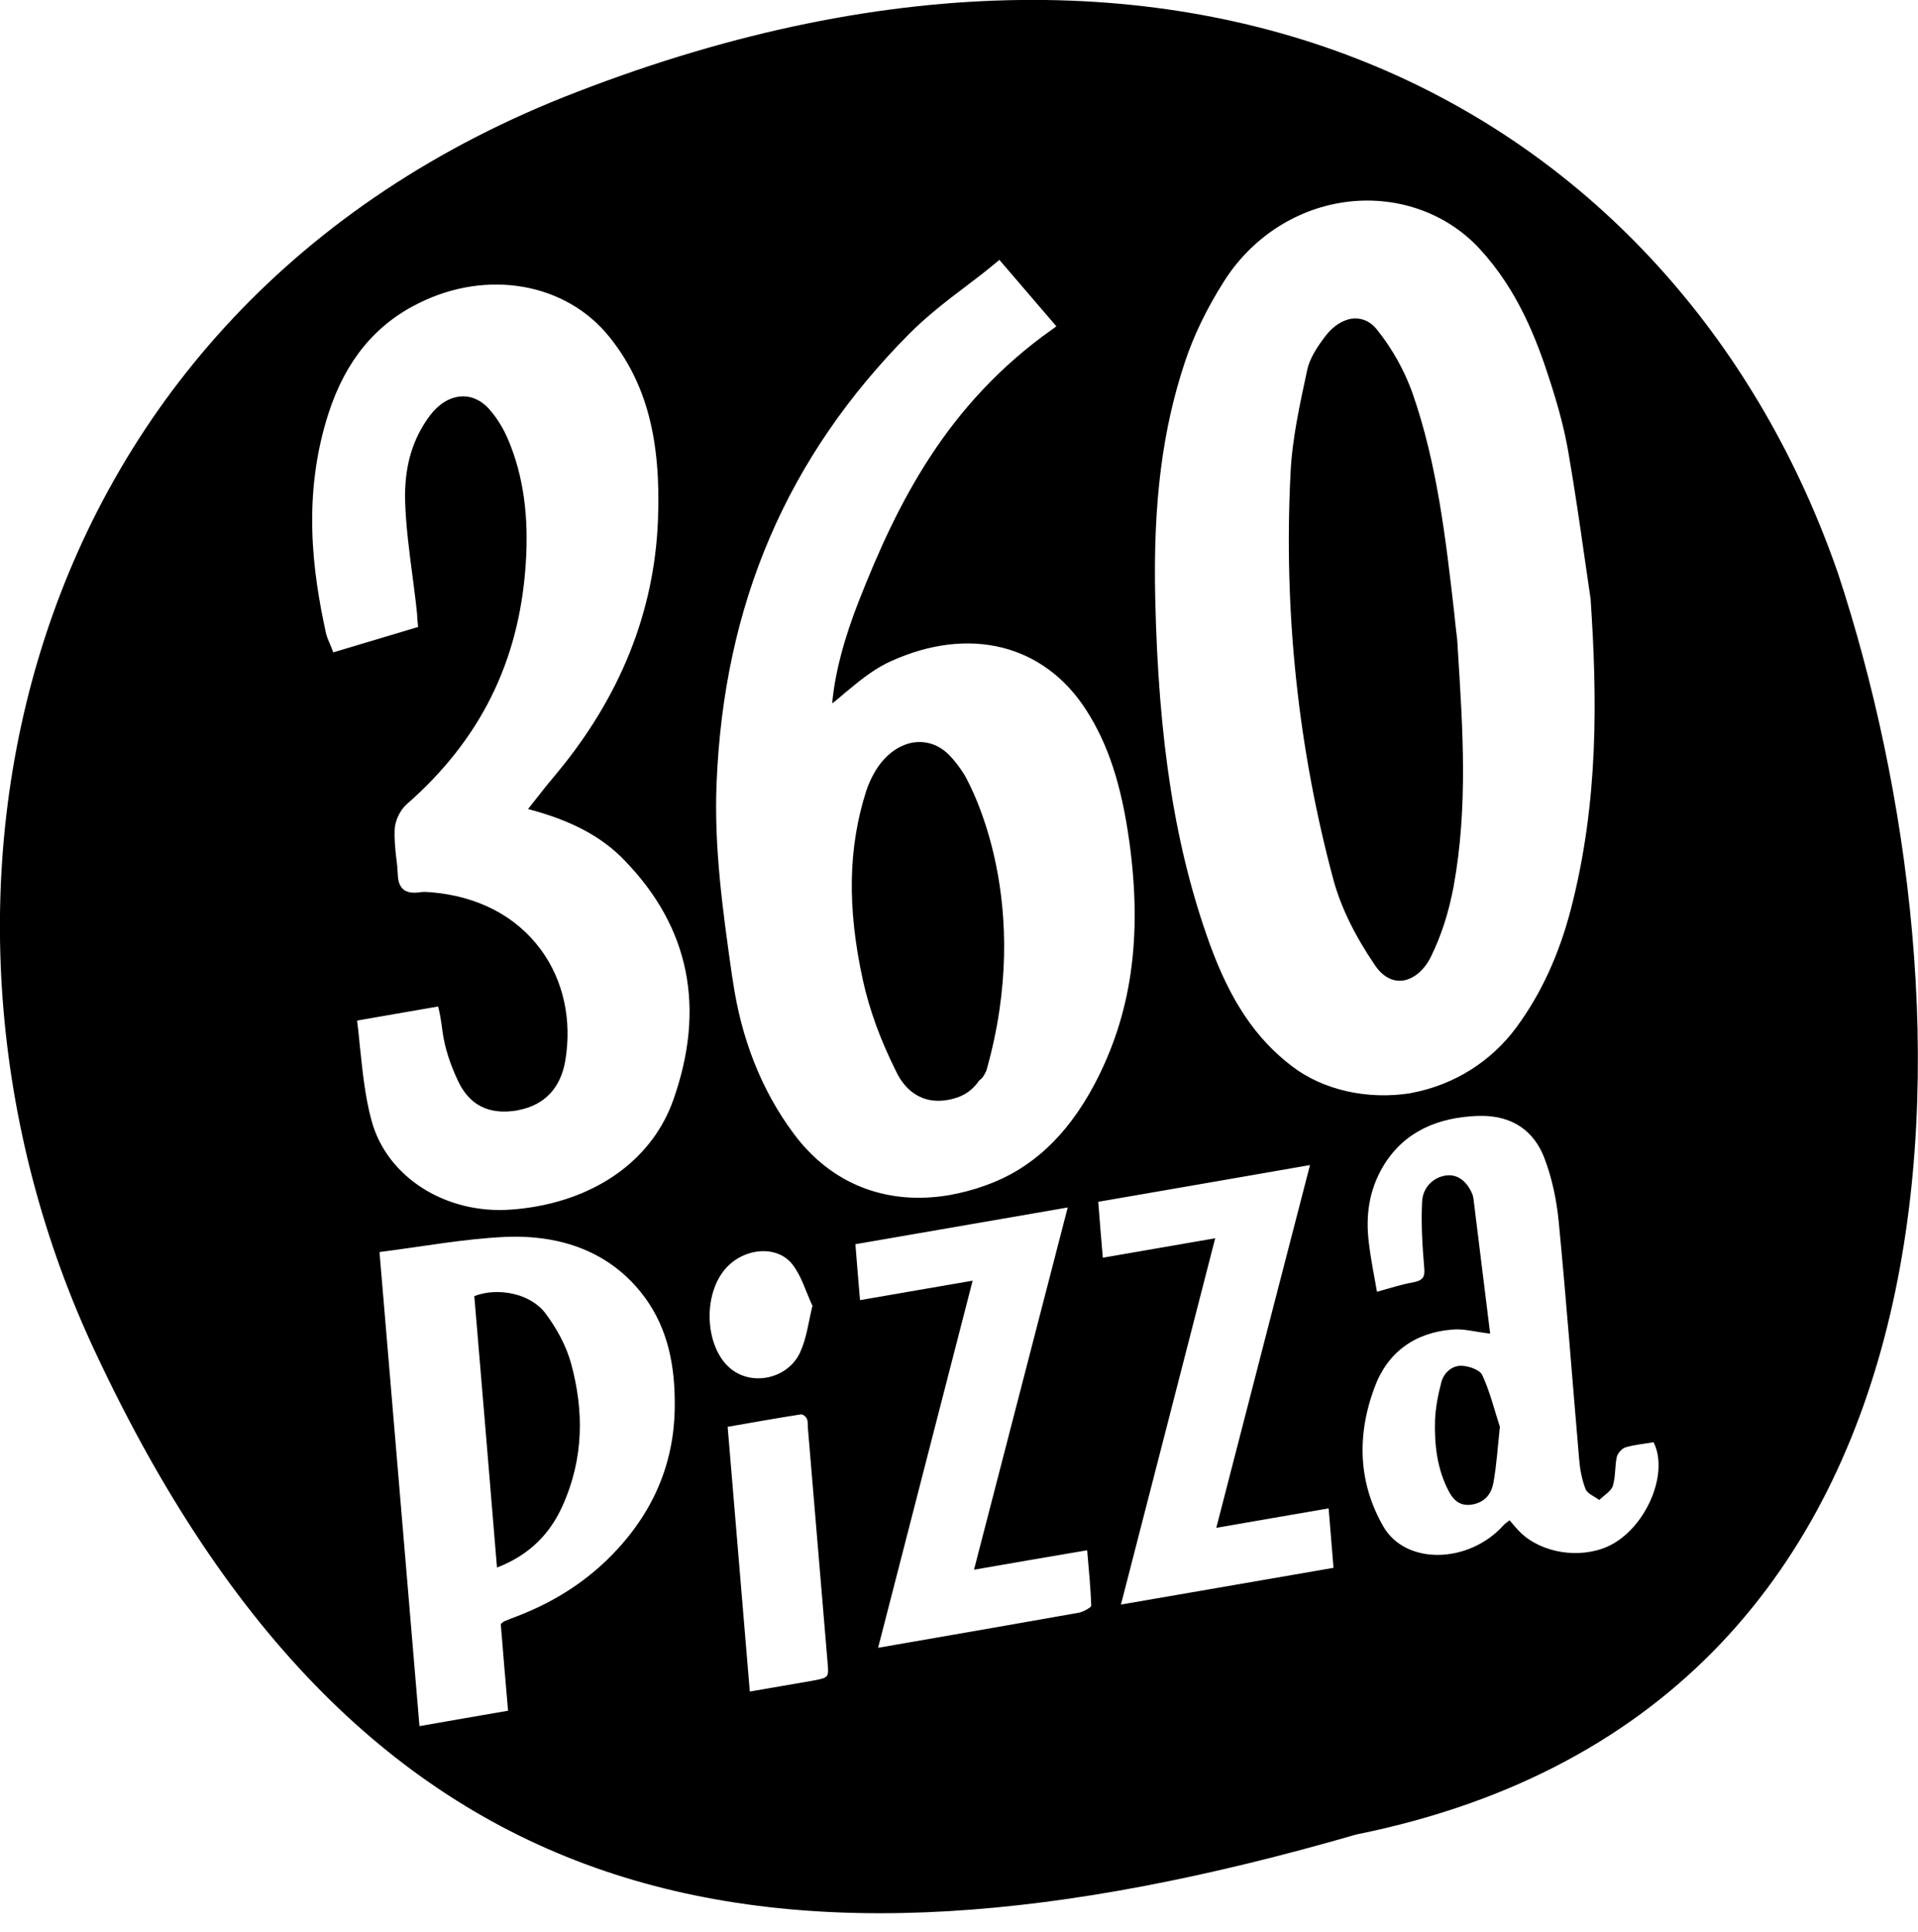
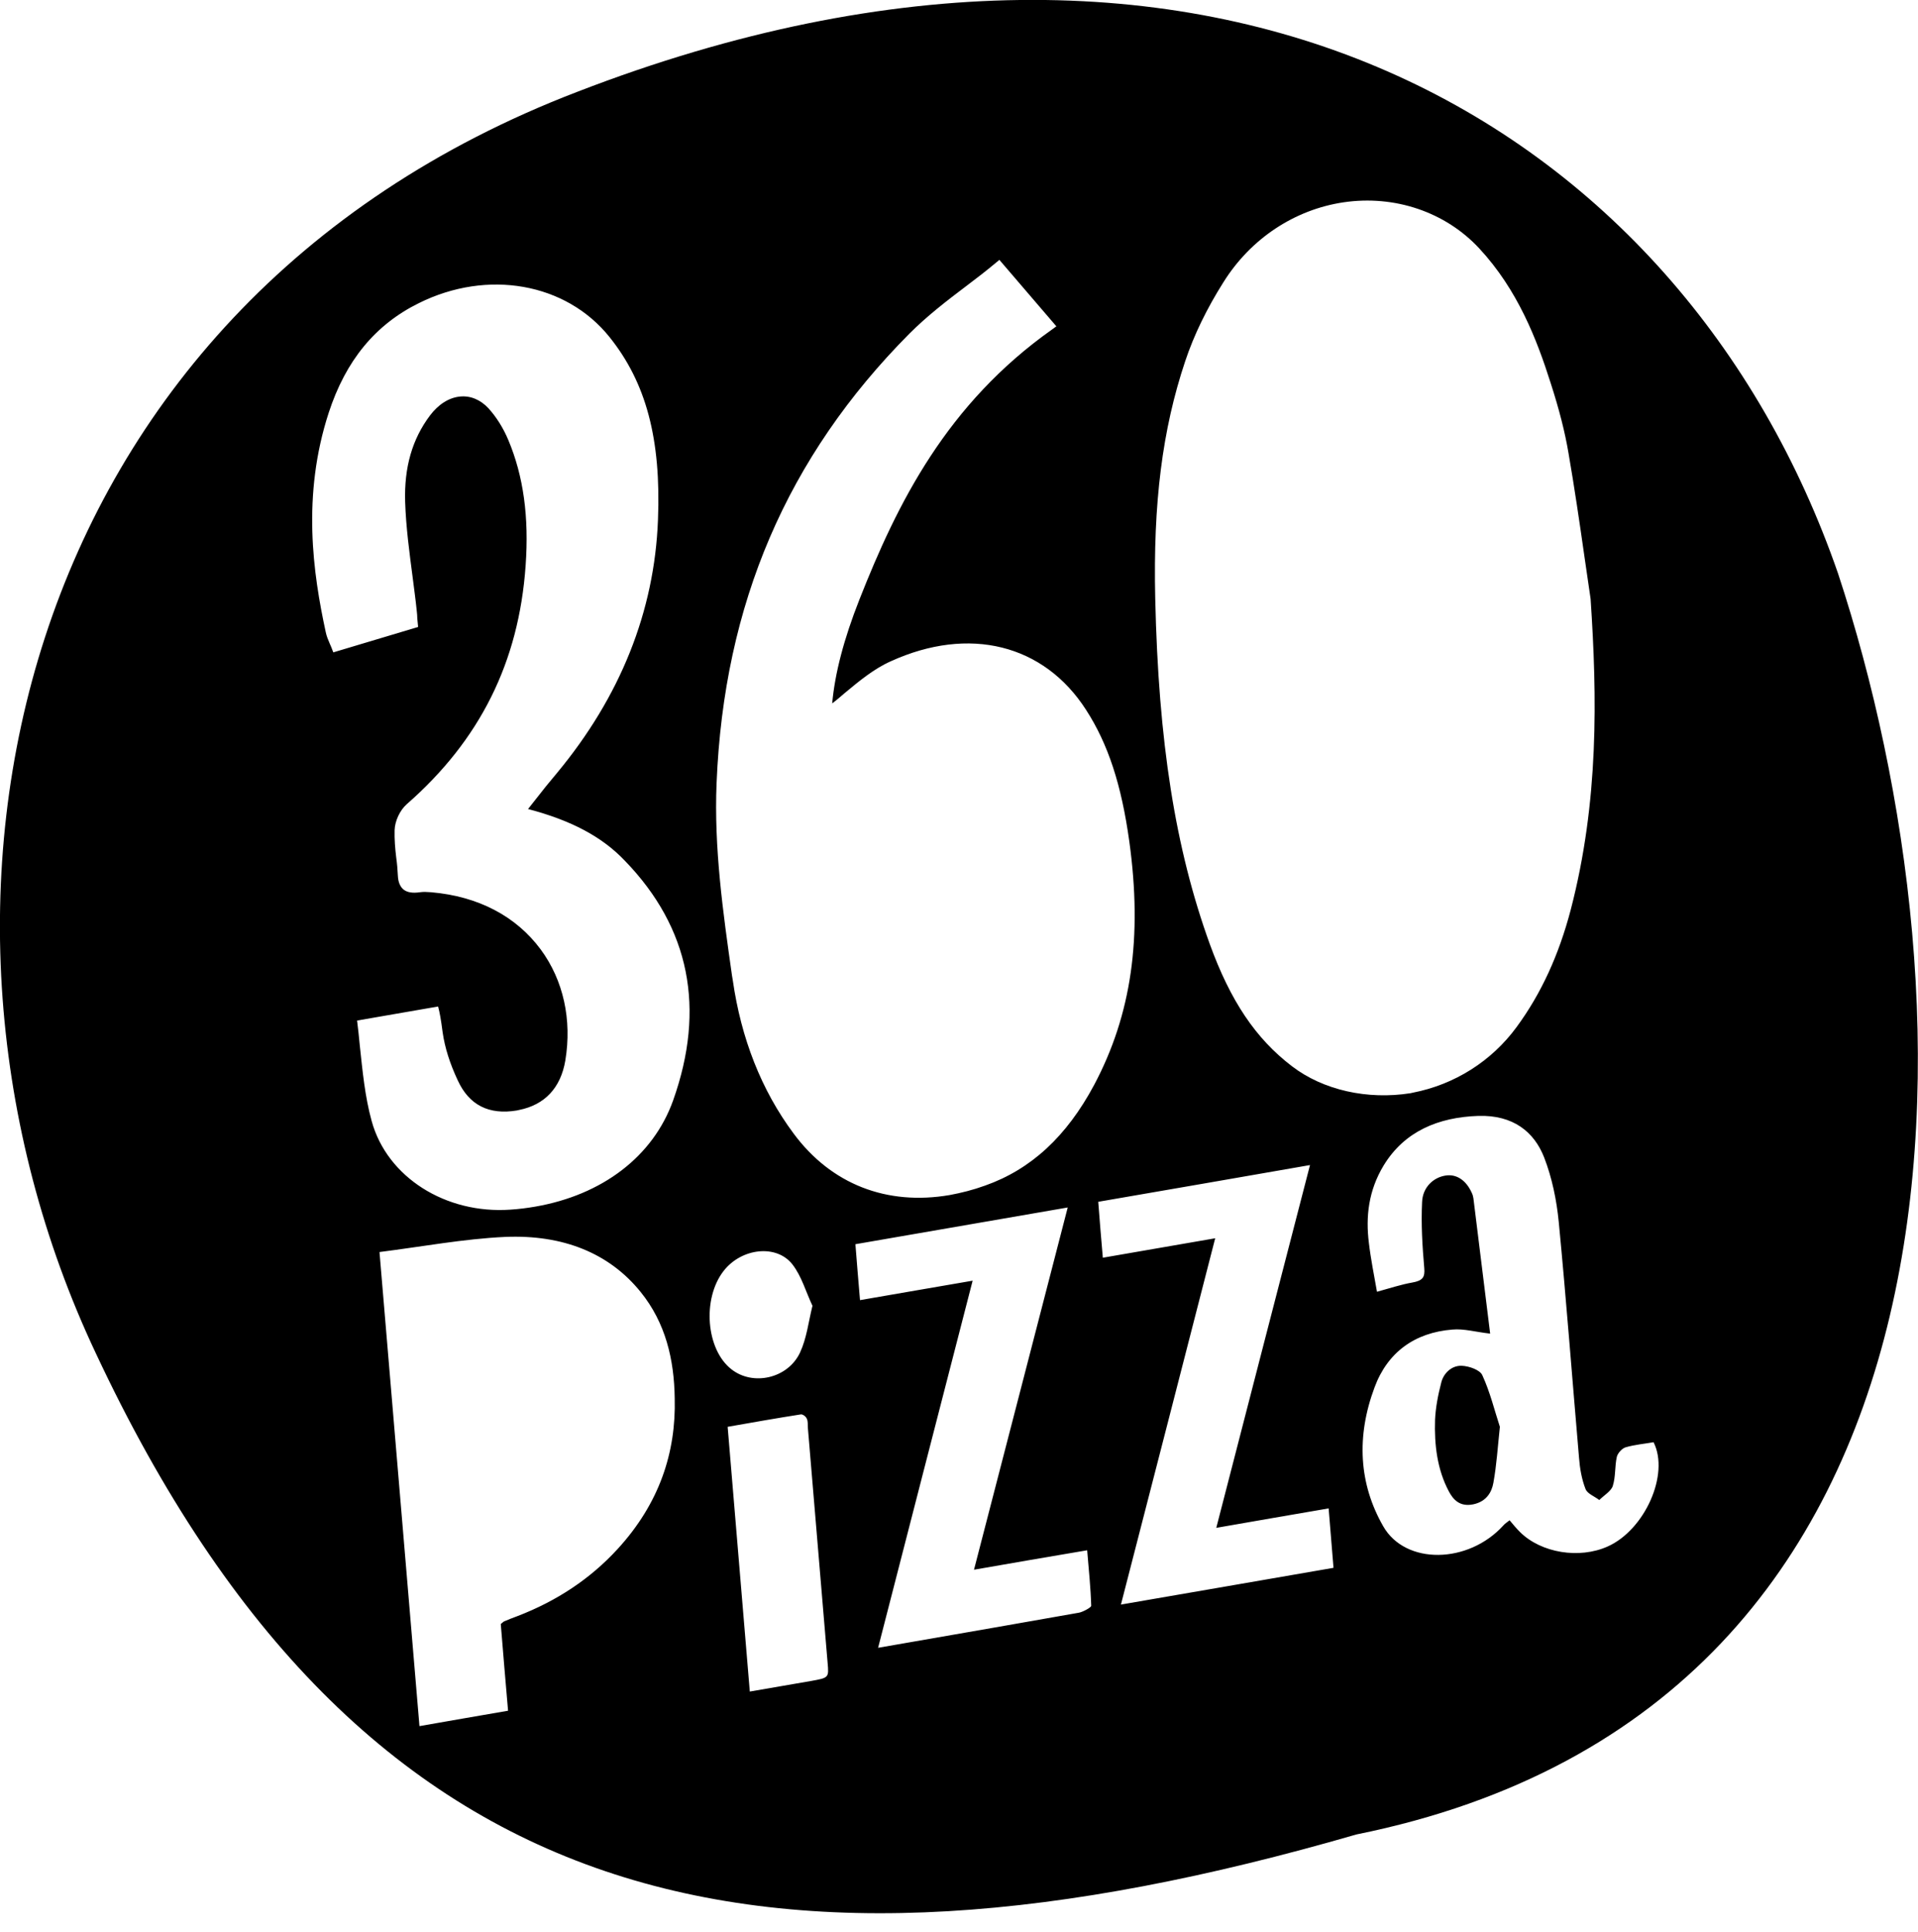
<svg xmlns="http://www.w3.org/2000/svg" version="1.1" id="Vrstva_1" x="0px" y="0px" width="710.1px" height="715.3px" viewBox="0 0 710.1 715.3" style="enable-background:new 0 0 710.1 715.3;" xml:space="preserve">
  <g>
-     <path d="M519.4,363c4-0.6,7.9-3.8,10.4-8.9c3.8-7.7,6.6-16.4,8.4-26.1c5.3-29.3,3.4-57.7,1.5-87.9l-0.2-3.3   c-0.4-3.3-0.8-6.6-1.1-9.9c-3.1-27.1-6.3-55.2-15.5-81.5c-2.9-8.1-7.4-16.3-13.2-23.5c-2.2-2.7-5-4.1-8.2-4c-0.4,0-0.8,0.1-1.3,0.1   c-3.2,0.6-6.4,2.6-9,5.8c-3.9,4.9-6.4,9.3-7.2,13c-2.7,12.6-5.6,25.5-6.2,38.3c-2.6,51.3,2.8,102,15.9,150.7   c2.7,9.9,7.8,20.4,15.2,31.3C511.8,361.5,515.5,363.5,519.4,363z" />
-     <path d="M201.8,486c-5.7-7.3-17.6-9.5-26.2-6.2c2.8,33.2,5.6,66.5,8.4,100.5c12.4-4.8,19.7-12.8,24.2-22.7   c8.1-17.9,7.9-35.6,3.3-52.6C209.7,498.3,206.1,491.7,201.8,486z" />
-     <path d="M351.3,279.4c-3.7-3.7-8.4-5.3-13.3-4.5h-0.1c-5.4,1-10.4,4.8-13.8,10.5c-1.5,2.5-2.6,5-3.4,7.4c-6.7,21-7.1,43.3-1.2,70.2   c2.4,10.8,6.4,22,12.5,34.1c2.4,4.9,8.4,12.8,20.7,9.7c4.8-1.2,7.7-3.7,9.9-6.9c0.9-0.5,1.7-1.6,2.6-3.6l0,0   c17.5-61.7-5.2-104.3-8.1-109.4C355.4,284.2,353.5,281.6,351.3,279.4z" />
    <path d="M680.5,212.3C622.6,45.1,448.8-56.9,213.7,34C3.8,114.5-42.3,336,35.4,500.8C134,711.4,283.8,742.3,502.2,679.1   C738.8,631.3,732.7,370.7,680.5,212.3z M228.6,573.5c-10.1,11-22.5,19.2-37.1,24.8c-1.6,0.6-3.2,1.2-4.8,1.9   c-0.3,0.1-0.5,0.4-1.3,1c1.9,23.2,0.7,8.4,2.7,32.1c-11.2,1.9-21.8,3.8-32.8,5.7c-6-70.9-8.7-103.4-14.8-175.5   c15.8-2,31.3-4.9,46.5-5.6c21.3-0.9,38.5,5.9,50.2,20.4c9.2,11.4,12.4,24.9,12.6,39.4C250.3,537.6,244.2,556.5,228.6,573.5z    M249.2,407.4c-7.4,20.7-26.2,35-51.1,39.3c-2.9,0.5-6,0.9-9.1,1.1c-24,1.7-45.7-12-51.4-32.8c-2.5-9-3.4-18.7-4.4-28   c-0.3-3.1-0.6-6.2-1-9.2l30-5.2c0.6,2.2,1.1,5.1,1.6,9l0.1,0.7c0.8,5.5,2.6,11.3,5.6,17.7c4.2,9.1,11.5,12.8,21.8,11.1   c0.3-0.1,0.6-0.1,0.9-0.2c9.5-1.9,15.4-8.2,17.1-18.3c2.5-15.1-0.7-29.7-9.1-41.1c-9.1-12.3-23.1-19.7-40.6-21.2   c-1.5-0.1-2.8-0.2-4.1,0c-2.7,0.4-4.7,0.1-6.1-1c-1.3-1.1-2-2.8-2.1-5.2c-0.1-2.2-0.3-4.5-0.6-6.6c-0.4-3.3-0.7-6.8-0.6-10.2   c0.1-3.4,2-7.4,4.5-9.6c27.1-23.7,41.5-52.6,44-88.3c1.3-18-0.8-33.2-6.4-46.5c-1.9-4.5-4.4-8.5-7.4-11.8   c-2.9-3.1-6.6-4.7-10.5-4.3c-4.1,0.4-8,2.9-11.1,7c-6.6,8.8-9.6,19.2-9.2,32c0.3,9.4,1.6,18.9,2.8,28.1c0.5,4.1,1.1,8.2,1.5,12.3   c0.1,0.9,0.2,1.8,0.2,2.8l0.3,3.1l-31.4,9.4l-0.5-1.3c-0.3-0.7-0.5-1.3-0.8-1.9c-0.6-1.4-1.2-2.8-1.5-4.3   c-4.7-21.7-8.9-50.5,1.1-81.2c6.3-19.3,17.2-32.6,33.4-40.6c25.4-12.6,54.4-7.5,70.5,12.5c13.6,16.9,19.2,37.8,18,67.8   c-1.3,33.8-13.9,65.4-37.5,93.8c-2.7,3.2-5.3,6.4-8,9.9l-2.6,3.3c16,4.2,27.5,10.3,35.9,19.2C255.4,343.5,261.3,373.4,249.2,407.4z    M267.9,470.5c6.6-8.5,19.6-10,25.5-2.4c3.4,4.4,4.9,10,7.4,15.3c-1.5,6-2.1,11.9-4.6,17.3c-4.5,9.6-17.4,12.5-25.4,6.2   C261.4,499.6,259.9,480.8,267.9,470.5z M300.2,622.3c-7.3,1.3-14.7,2.5-22.6,3.9c-4.1-48.9-4.1-49.2-8.2-98   c9.1-1.6,18.1-3.2,27.1-4.6c0.7-0.1,1.9,0.8,2.2,1.6c0.5,1,0.3,2.2,0.4,3.4c3.8,44.9,3.5,42,7.3,86.9   C306.9,621.1,306.9,621.1,300.2,622.3z M399.5,597c-20.8,3.7-41.6,7.3-62.3,10.9c-3.6,0.6-7.3,1.3-12.1,2.1   c11.7-45.6,23.3-90.4,35-135.9c-14.1,2.4-27.7,4.8-41.7,7.2c-0.6-7.4-1.2-13.9-1.7-20.7c26-4.5,51.9-9,78.6-13.6   c-11.6,44.8-23,89-34.7,134.1c13.9-2.4,27.5-4.8,41.9-7.2c0.6,7.3,1.3,13.9,1.5,20.6C403.9,595.1,401,596.7,399.5,597z    M364.7,438.9c-4.4,1.6-8.8,2.7-13.1,3.5c-23.3,4-43.9-4-57.8-22.8c-11.9-16-19.4-35.1-22.5-56.7l-0.3-1.8   c-3.3-23.2-6.7-47.2-5.7-71.2c2.7-66.3,26.1-120.8,71.4-166.4c6.4-6.4,13.6-12,21.3-17.8c3.6-2.7,7.2-5.5,10.8-8.5l1.2-1l21.1,24.6   l-1.5,1.1c-39.2,27.7-57.4,64.5-71.4,100c-5.8,14.7-9.1,27.4-10.1,38.5c1.6-1.2,3.1-2.5,4.6-3.8c5.3-4.4,10.8-9,17.1-11.8   c29-13.2,56.7-6.3,72.3,18c8.2,12.7,13.1,27.8,16,48.7c4.9,35.5,0.8,64.1-13,90.1C394.9,420.7,381.7,432.9,364.7,438.9z M415,594   c11.7-45.3,23.2-90.1,34.9-135.6c-14,2.4-27.6,4.8-41.6,7.2c-0.6-7.2-1.2-13.8-1.7-20.7c25.9-4.5,51.7-8.9,78.4-13.6   c-11.6,44.9-23.1,89.2-34.7,134.3c14.2-2.5,27.7-4.8,41.6-7.2c0.6,7.6,1.2,14.6,1.8,22C467.6,584.9,441.8,589.4,415,594z    M478.3,394.7c-13.5-10.3-22.8-24.3-30.4-45.2c-12.8-35.4-19-74.8-20.2-127.9c-0.8-35.4,2.6-62.5,11.1-87.9   c3.2-9.6,8-19.5,14.2-29.3c10.1-16.1,26.3-26.8,44.4-29.5c19-2.8,37.8,3.6,50.3,17.1c14.2,15.3,21.3,33.7,26.4,49.8   c3.2,9.9,5.3,18.2,6.6,25.9c2.2,12.7,4.1,25.7,5.9,38.3c0.8,5.3,1.5,10.5,2.3,15.8v0.1c2.4,36,3.1,74.8-7.4,115   c-4.4,16.7-10.9,30.9-20,43.3c-9.3,12.7-23,21.3-38.4,24.3c-0.3,0.1-0.6,0.1-0.9,0.2C506.3,407.2,489.9,403.6,478.3,394.7z    M595.2,572.5c-10.5,4.7-24.6,2.4-32.4-5.3c-1.3-1.3-2.5-2.7-3.9-4.4c-0.9,0.7-1.7,1.2-2.3,1.9c-13,14.3-36.3,14.7-44.5,0.3   c-9-15.7-10-33.2-3.2-51.4c4.8-13,14.9-20.3,28.8-21.4c4.3-0.4,8.6,0.9,14,1.5c-2.1-16.7-4.1-33.4-6.2-50.1c-0.1-0.7-0.3-1.4-0.6-2   c-2.1-4.7-5.7-7.1-9.8-6.4c-4.4,0.7-8.4,4.3-8.6,9.8c-0.4,8.2,0.1,16.3,0.8,24.4c0.3,3.4-0.5,4.7-4.5,5.4s-7.9,2-13,3.4   c-1.1-6.3-2.3-12.1-3-18.1c-1.2-9.6-0.2-19.3,5.5-28.7c7.7-12.6,20.2-17.8,35-18.3c12.9-0.4,20.7,5.9,24.4,15.4   c2.9,7.5,4.6,15.7,5.4,23.9c2.8,29,5,58.2,7.5,87.2c0.3,4,1,8,2.4,11.6c0.7,1.8,3.3,2.7,5.1,4.1c1.7-1.7,4.4-3.3,5-5.2   c1.1-3.5,0.7-7.2,1.5-10.8c0.3-1.3,1.9-3.1,3.2-3.5c3.4-1,7-1.3,10.4-1.9C618.2,545.8,608.9,566.4,595.2,572.5z" />
    <path d="M541.1,505.6c-3.8-0.1-6.7,2.9-7.5,6.2c-1.2,4.6-2.1,9.3-2.3,13.8c-0.3,9.3,0.8,18.4,5.1,26.5c1.6,3,4,5.8,9,4.8   c4.9-1,6.9-4.5,7.5-8c1.2-6.6,1.6-13.3,2.4-20.7c-2-6.1-3.6-12.8-6.5-19.1C548,507.2,544,505.7,541.1,505.6z" />
  </g>
</svg>